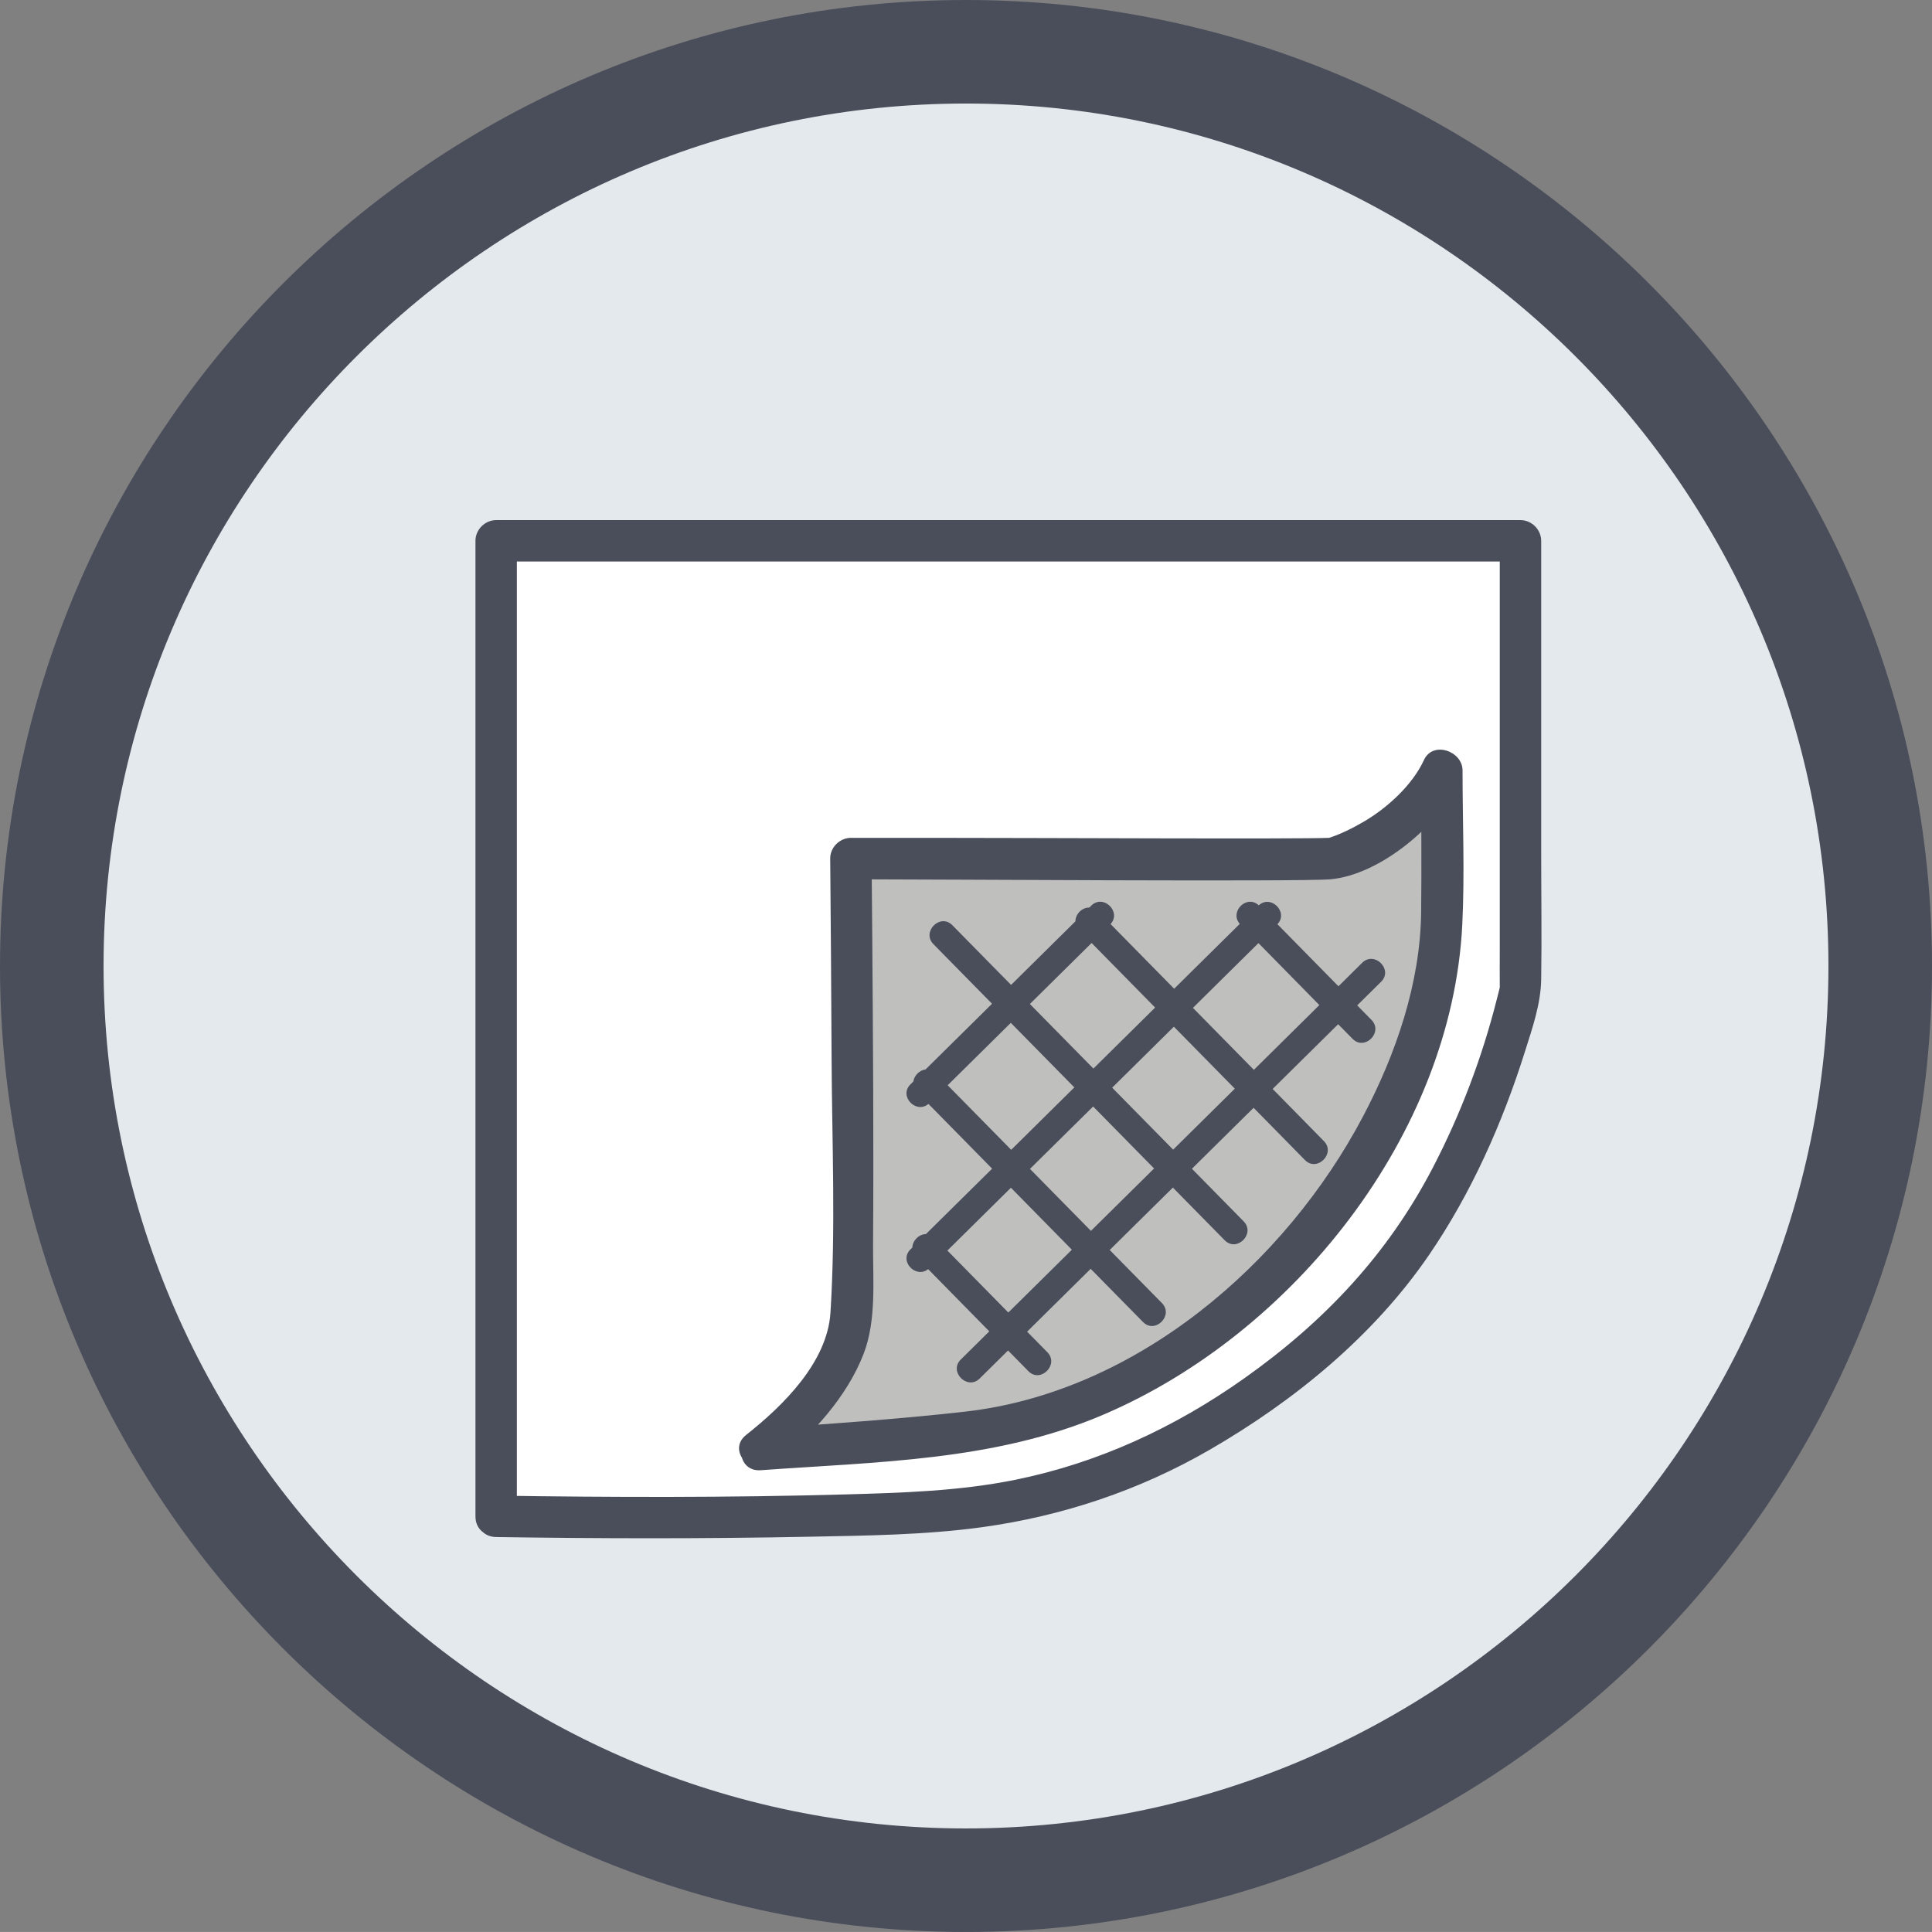
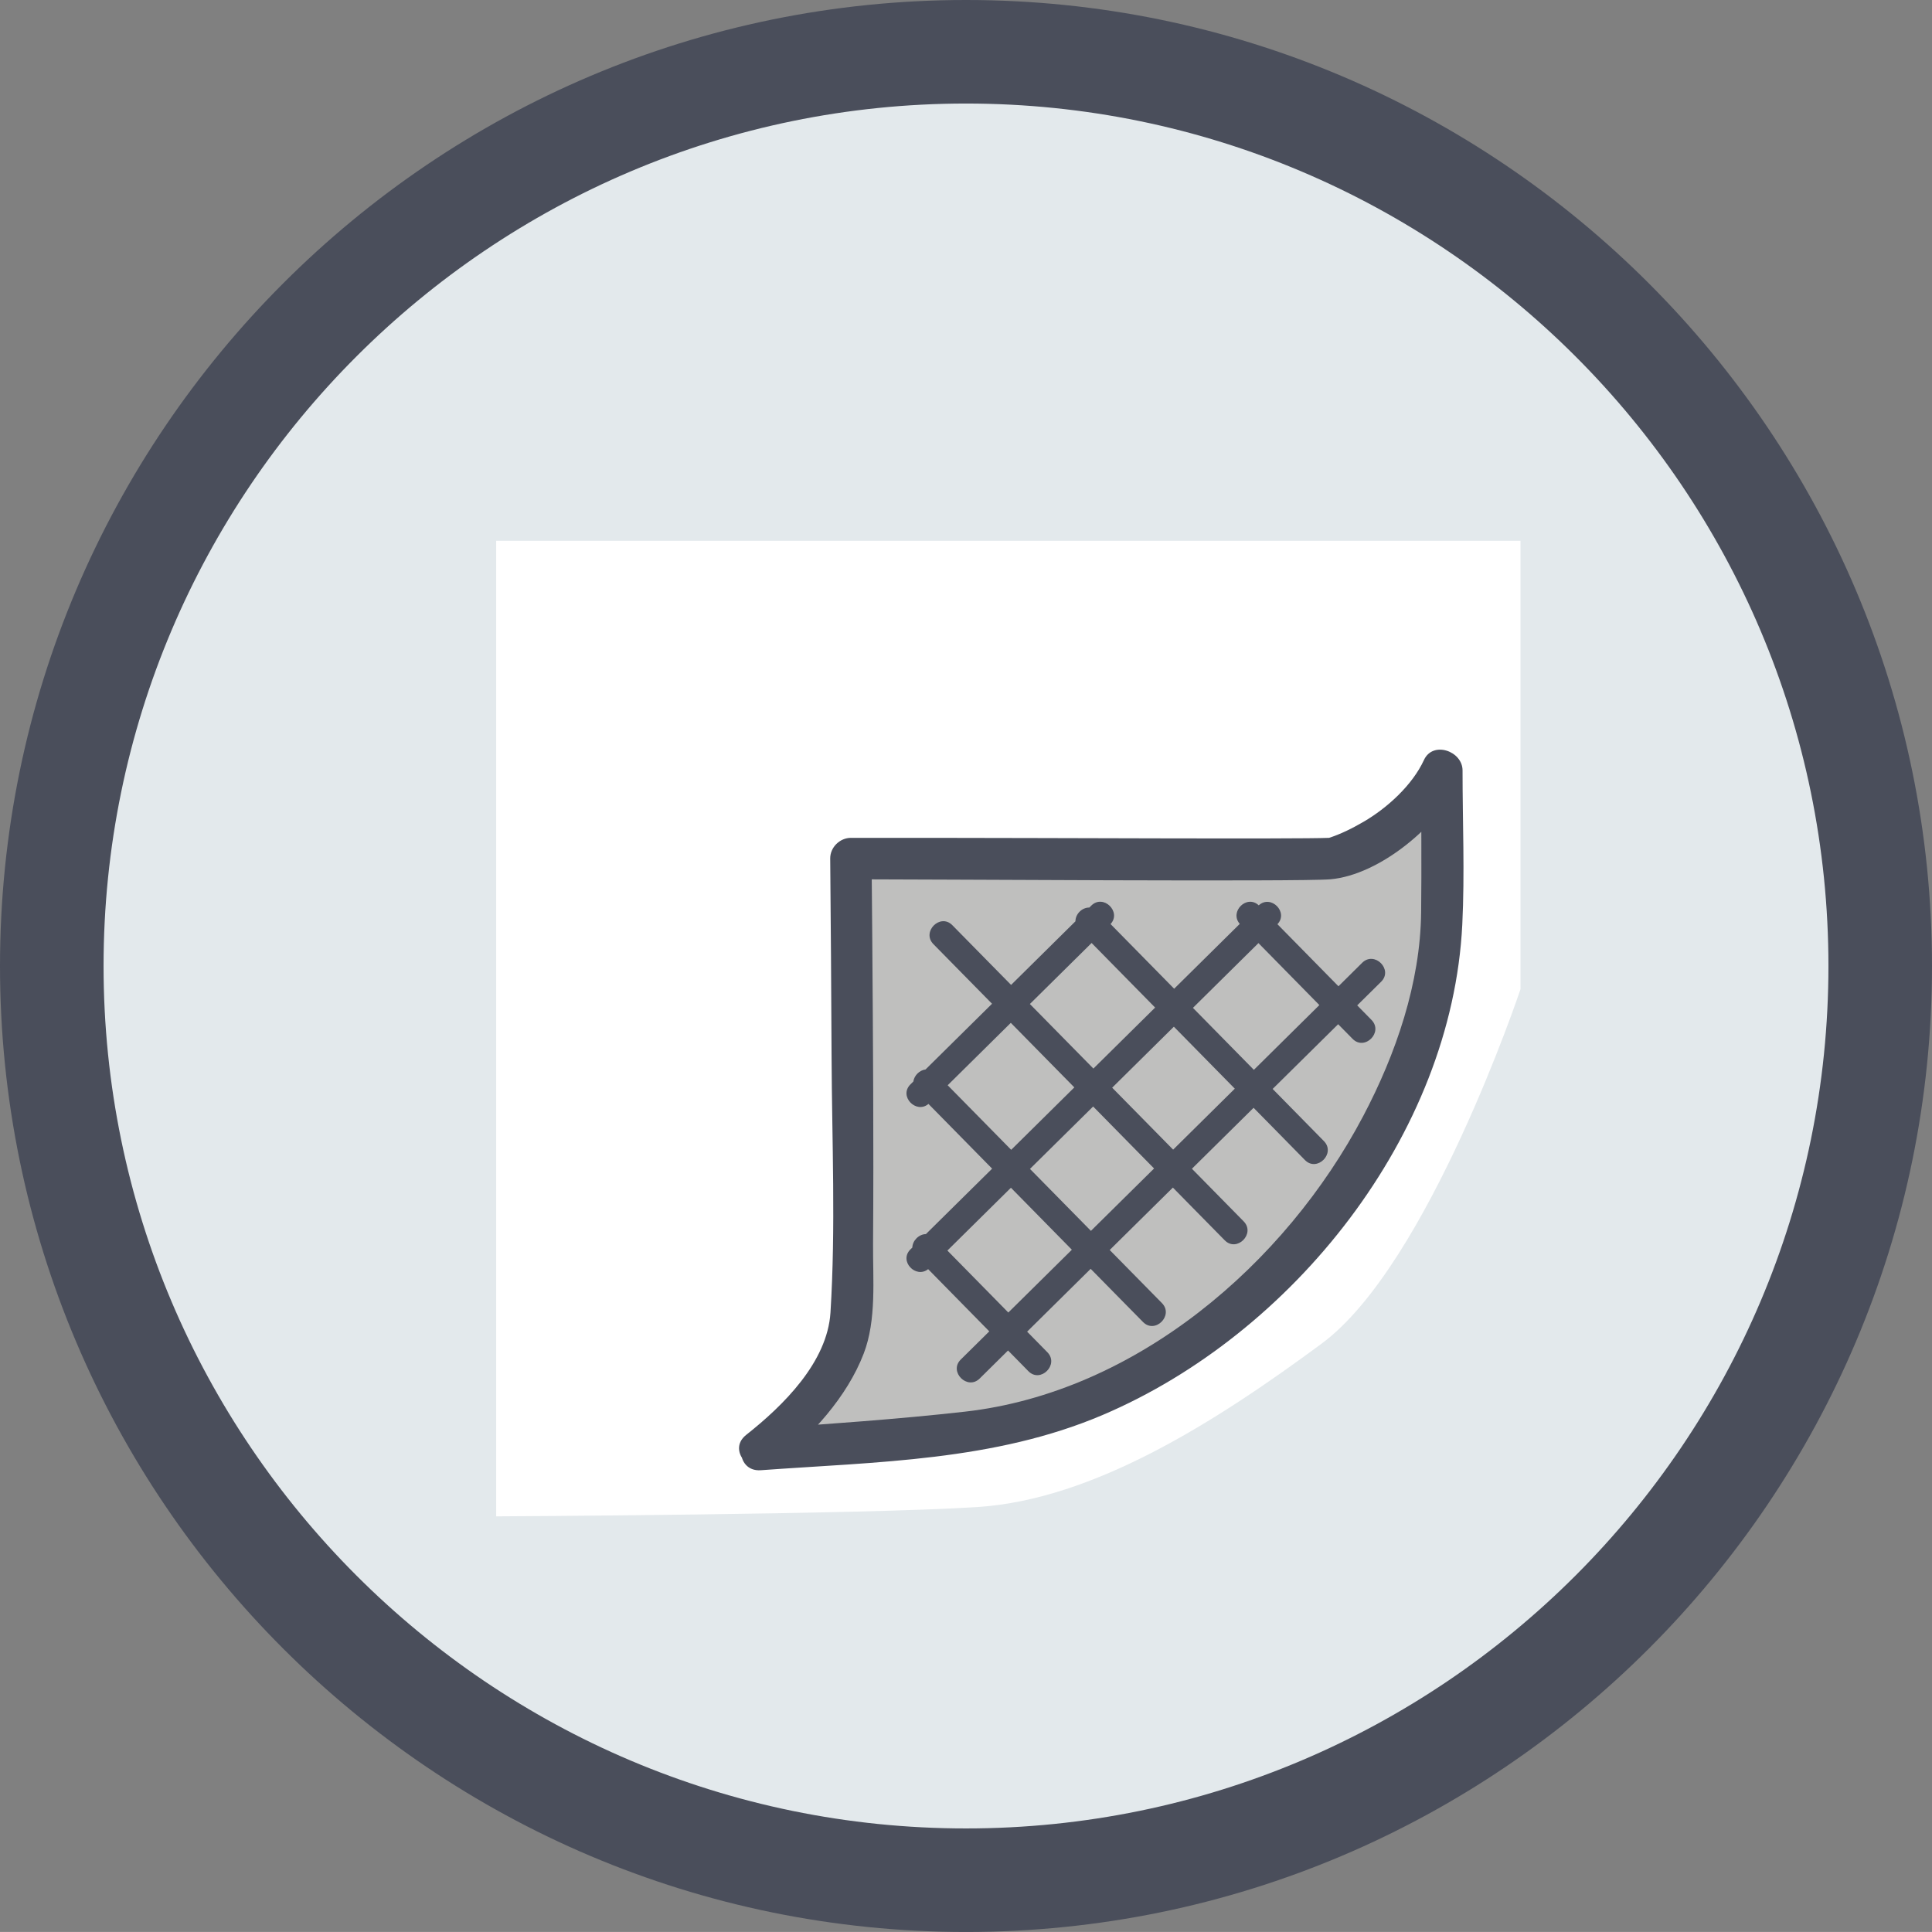
<svg xmlns="http://www.w3.org/2000/svg" xmlns:xlink="http://www.w3.org/1999/xlink" version="1.1" id="Capa_1" x="0px" y="0px" viewBox="0 0 66.673 66.672" style="enable-background:new 0 0 66.673 66.672;" xml:space="preserve">
  <rect x="0" y="0" width="66.673" height="66.672" fill="#808080" stroke="none" />
  <style type="text/css"> .st0{clip-path:url(#SVGID_00000110460219073353950710000016458698610594626199_);} .st1{fill:#E3E9EC;} .st2{fill:#4A4E5B;} .st3{fill:#FFFFFF;} .st4{fill:#757E83;} .st5{fill:#3C3C3B;} .st6{fill:none;stroke:#8A909B;stroke-width:0.5;stroke-miterlimit:10;} .st7{fill:#17AF95;} .st8{fill:none;} .st9{clip-path:url(#SVGID_00000134934014264246159880000017020276751565063348_);} .st10{clip-path:url(#SVGID_00000079467707546981694000000011293303176033686198_);} .st11{fill:#BFBFBE;} .st12{fill:#110505;} .st13{fill:#1593BD;} .st14{clip-path:url(#SVGID_00000093153351887292412300000004527171032883765438_);} .st15{clip-path:url(#SVGID_00000099625060947597133020000005879413648813415559_);} .st16{clip-path:url(#SVGID_00000090996267905926596380000005671090594468920714_);} .st17{clip-path:url(#SVGID_00000071553332825106531550000004729976265755871668_);} .st18{fill:#009DCC;} .st19{fill:#3A539F;} .st20{fill:#5DB45F;} .st21{fill:#96C8E8;} .st22{fill:#74AEE0;} .st23{fill:#B7D26C;} .st24{fill:#97C335;} .st25{fill:#35A936;} .st26{fill:#3A53A1;} </style>
-   <rect x="-464.37" y="-731.989" class="st8" width="921.26" height="850.394" />
  <path class="st1" d="M64.967,33.336c0,17.469-14.161,31.63-31.63,31.63c-17.47,0-31.631-14.161-31.631-31.63 c0-17.469,14.161-31.63,31.631-31.63C50.806,1.706,64.967,15.867,64.967,33.336" />
  <path class="st2" d="M33.337,66.672C14.955,66.672,0,51.717,0,33.336C0,14.955,14.955,0,33.337,0 c18.381,0,33.336,14.955,33.336,33.336C66.673,51.717,51.718,66.672,33.337,66.672 M33.337,3.573 c-16.411,0-29.763,13.352-29.763,29.763c0,16.411,13.352,29.763,29.763,29.763c16.411,0,29.762-13.352,29.762-29.763 C63.099,16.925,49.748,3.573,33.337,3.573" />
  <path class="st3" d="M17.123,52.329V18.663h35.349v15.474c0,0-3.176,9.507-6.862,12.231c-3.684,2.723-7.875,5.374-11.849,5.637 C29.786,52.268,17.123,52.329,17.123,52.329" />
  <path class="st11" d="M26.609,49.725c0,0,2.702-1.289,2.755-4.234c0.052-2.945,0-15.862,0-15.862l16.167-0.3 c0,0,2.245-0.3,3.06-1.253c0.816-0.954,1.166-2.107,1.166-1.49c0,0.618,0.918,8.596-3.373,14.403s-8.669,7.525-10.84,7.979 C33.372,49.423,26.609,49.725,26.609,49.725" />
  <path class="st2" d="M47.009,33.225c-0.273,0.271-0.546,0.541-0.819,0.811c-0.702-0.714-1.404-1.428-2.106-2.142 c0.394-0.414-0.226-1.035-0.645-0.651c-0.411-0.387-1.022,0.22-0.655,0.64c-0.754,0.746-1.509,1.492-2.264,2.238 c-0.552-0.562-1.105-1.123-1.657-1.685c-0.179-0.182-0.358-0.365-0.538-0.547c0.389-0.419-0.248-1.049-0.666-0.636l-0.066,0.066 c-0.251-0.004-0.48,0.222-0.48,0.475c-0.741,0.732-1.481,1.463-2.22,2.195c-0.26-0.264-0.519-0.527-0.778-0.79 c-0.417-0.424-0.833-0.848-1.25-1.271c-0.418-0.425-1.071,0.229-0.653,0.654c0.674,0.685,1.349,1.371,2.023,2.057l-2.039,2.015 l-0.256,0.253c-0.209,0.026-0.39,0.206-0.421,0.416l-0.099,0.098c-0.414,0.408,0.197,1.033,0.621,0.675 c0.733,0.745,1.465,1.489,2.197,2.234c-0.442,0.437-0.884,0.874-1.327,1.311c-0.319,0.316-0.638,0.631-0.958,0.947 c-0.242,0.005-0.461,0.221-0.469,0.465l-0.064,0.062c-0.41,0.405,0.186,1.021,0.61,0.683c0.703,0.716,1.406,1.432,2.11,2.147 c-0.328,0.324-0.656,0.649-0.985,0.973c-0.423,0.419,0.23,1.073,0.654,0.654l0.978-0.967l0.221,0.224 c0.16,0.164,0.321,0.327,0.481,0.49c0.418,0.426,1.073-0.229,0.655-0.654c-0.233-0.236-0.466-0.473-0.698-0.71 c0.73-0.723,1.461-1.445,2.193-2.168c0.278,0.283,0.557,0.566,0.836,0.85c0.323,0.328,0.646,0.657,0.97,0.985 c0.418,0.425,1.071-0.229,0.653-0.653c-0.601-0.611-1.201-1.222-1.802-1.832c0.727-0.718,1.453-1.436,2.18-2.154 c0.179,0.183,0.359,0.366,0.539,0.549c0.417,0.423,0.833,0.847,1.25,1.27c0.418,0.425,1.071-0.229,0.653-0.654 c-0.595-0.605-1.19-1.21-1.785-1.815c0.71-0.701,1.419-1.402,2.128-2.103c0.269,0.272,0.536,0.545,0.804,0.817 c0.323,0.329,0.646,0.657,0.968,0.986c0.418,0.425,1.073-0.229,0.655-0.654c-0.59-0.6-1.179-1.2-1.769-1.8 c0.674-0.666,1.348-1.332,2.022-1.998l0.239-0.236l0.015,0.016c0.161,0.163,0.321,0.326,0.482,0.489 c0.418,0.426,1.071-0.228,0.653-0.653c-0.164-0.167-0.328-0.335-0.493-0.502c0.276-0.272,0.551-0.544,0.826-0.816 C48.087,33.46,47.433,32.806,47.009,33.225 M37.538,32.674l0.133-0.132c0.731,0.744,1.461,1.486,2.192,2.229 c-0.71,0.702-1.42,1.404-2.13,2.105l-2.192-2.228C36.206,33.99,36.872,33.332,37.538,32.674 M33.267,38.024 c-0.188-0.191-0.375-0.382-0.563-0.572c0.727-0.718,1.452-1.436,2.179-2.154c0.73,0.742,1.461,1.486,2.192,2.228 c-0.726,0.718-1.453,1.436-2.179,2.154C34.353,39.128,33.81,38.576,33.267,38.024 M34.877,45.216l-0.08,0.079l-2.048-2.083 l-0.054-0.056c0.73-0.723,1.46-1.445,2.192-2.167l2.103,2.139C36.286,43.824,35.581,44.52,34.877,45.216 M37.648,42.477 c-0.702-0.712-1.403-1.425-2.104-2.138c0.727-0.718,1.453-1.436,2.18-2.154c0.701,0.713,1.402,1.426,2.103,2.139 C39.101,41.042,38.374,41.76,37.648,42.477 M40.485,39.674c-0.702-0.713-1.403-1.426-2.104-2.138c0.71-0.702,1.42-1.404,2.129-2.105 c0.701,0.713,1.402,1.426,2.103,2.139C41.904,38.271,41.195,38.973,40.485,39.674 M43.271,36.92 c-0.701-0.713-1.402-1.426-2.103-2.139l1.415-1.399c0.282-0.279,0.564-0.557,0.846-0.836c0.701,0.714,1.401,1.427,2.102,2.139 C44.778,35.431,44.025,36.175,43.271,36.92" />
  <path class="st2" d="M26.762,50.528c1.25-0.988,2.467-2.315,3.044-3.815c0.448-1.165,0.314-2.566,0.323-3.793 c0.025-3.503-0.002-7.007-0.027-10.51c-0.007-0.927-0.015-1.854-0.024-2.781c-0.237,0.238-0.475,0.477-0.713,0.715 c2.62,0,15.538,0.09,16.548,0c1.717-0.152,3.762-1.878,4.461-3.397c-0.443-0.12-0.887-0.24-1.331-0.361c0,1.63,0.019,3.262,0,4.892 c-0.026,2.445-0.871,4.898-2,7.039c-2.687,5.1-7.835,9.531-13.743,10.199c-2.34,0.264-4.695,0.421-7.044,0.592 c-0.911,0.066-0.919,1.496,0,1.429c3.997-0.291,8.057-0.315,11.795-1.906c6.553-2.787,12.052-9.659,12.412-16.926 c0.087-1.766,0.009-3.55,0.009-5.319c0-0.666-1.023-1.029-1.331-0.36c-0.401,0.871-1.275,1.663-2.088,2.135 c-0.379,0.221-0.783,0.424-1.202,0.558c-0.111,0.034,0.265-0.016,0.005-0.005c-1.03,0.047-10.162,0-13.693,0h-2.798 c-0.384,0-0.719,0.328-0.715,0.715c0.021,2.273,0.036,4.545,0.047,6.817c0.013,2.936,0.146,5.916-0.038,8.85 c-0.107,1.711-1.627,3.21-2.908,4.221C25.03,50.087,26.047,51.092,26.762,50.528" />
-   <path class="st2" d="M17.837,52.329v-11.39V22.864v-4.201c-0.238,0.239-0.476,0.477-0.714,0.715h11.964h18.984h4.401l-0.715-0.715 v8.805v5.281c0,0.431-0.005,0.861,0,1.292c0.002,0.233,0.034-0.153,0.018-0.059c-0.03,0.167-0.078,0.333-0.119,0.497 c-0.508,2.01-1.251,3.974-2.207,5.812c-1.559,3-3.751,5.32-6.504,7.27c-2.396,1.698-5.044,2.928-7.927,3.51 c-1.926,0.388-3.89,0.446-5.848,0.501c-4.013,0.113-8.033,0.102-12.047,0.042c-0.921-0.014-0.921,1.416,0,1.429 c3.583,0.054,7.169,0.061,10.752-0.01c2.004-0.04,4.035-0.058,6.024-0.331c2.766-0.382,5.417-1.268,7.836-2.665 c2.925-1.689,5.663-3.926,7.579-6.726c1.464-2.14,2.537-4.561,3.314-7.029c0.255-0.809,0.545-1.635,0.558-2.488 c0.023-1.475,0-2.953,0-4.428V18.663c0-0.386-0.328-0.714-0.714-0.714H40.507H21.523h-4.4c-0.387,0-0.715,0.327-0.715,0.714v11.39 v18.075v4.201C16.408,53.248,17.837,53.25,17.837,52.329" />
  <rect x="-464.37" y="-731.989" class="st8" width="921.26" height="850.394" />
  <g>
    <defs>
      <rect id="SVGID_00000136383841091857886240000012816580244825287336_" x="-464.37" y="-731.989" width="921.26" height="850.394" />
    </defs>
    <clipPath id="SVGID_00000022549553228612816650000006646116207204958601_">
      <use xlink:href="#SVGID_00000136383841091857886240000012816580244825287336_" style="overflow:visible;" />
    </clipPath>
  </g>
  <rect x="-464.37" y="-731.989" class="st8" width="921.26" height="850.394" />
</svg>